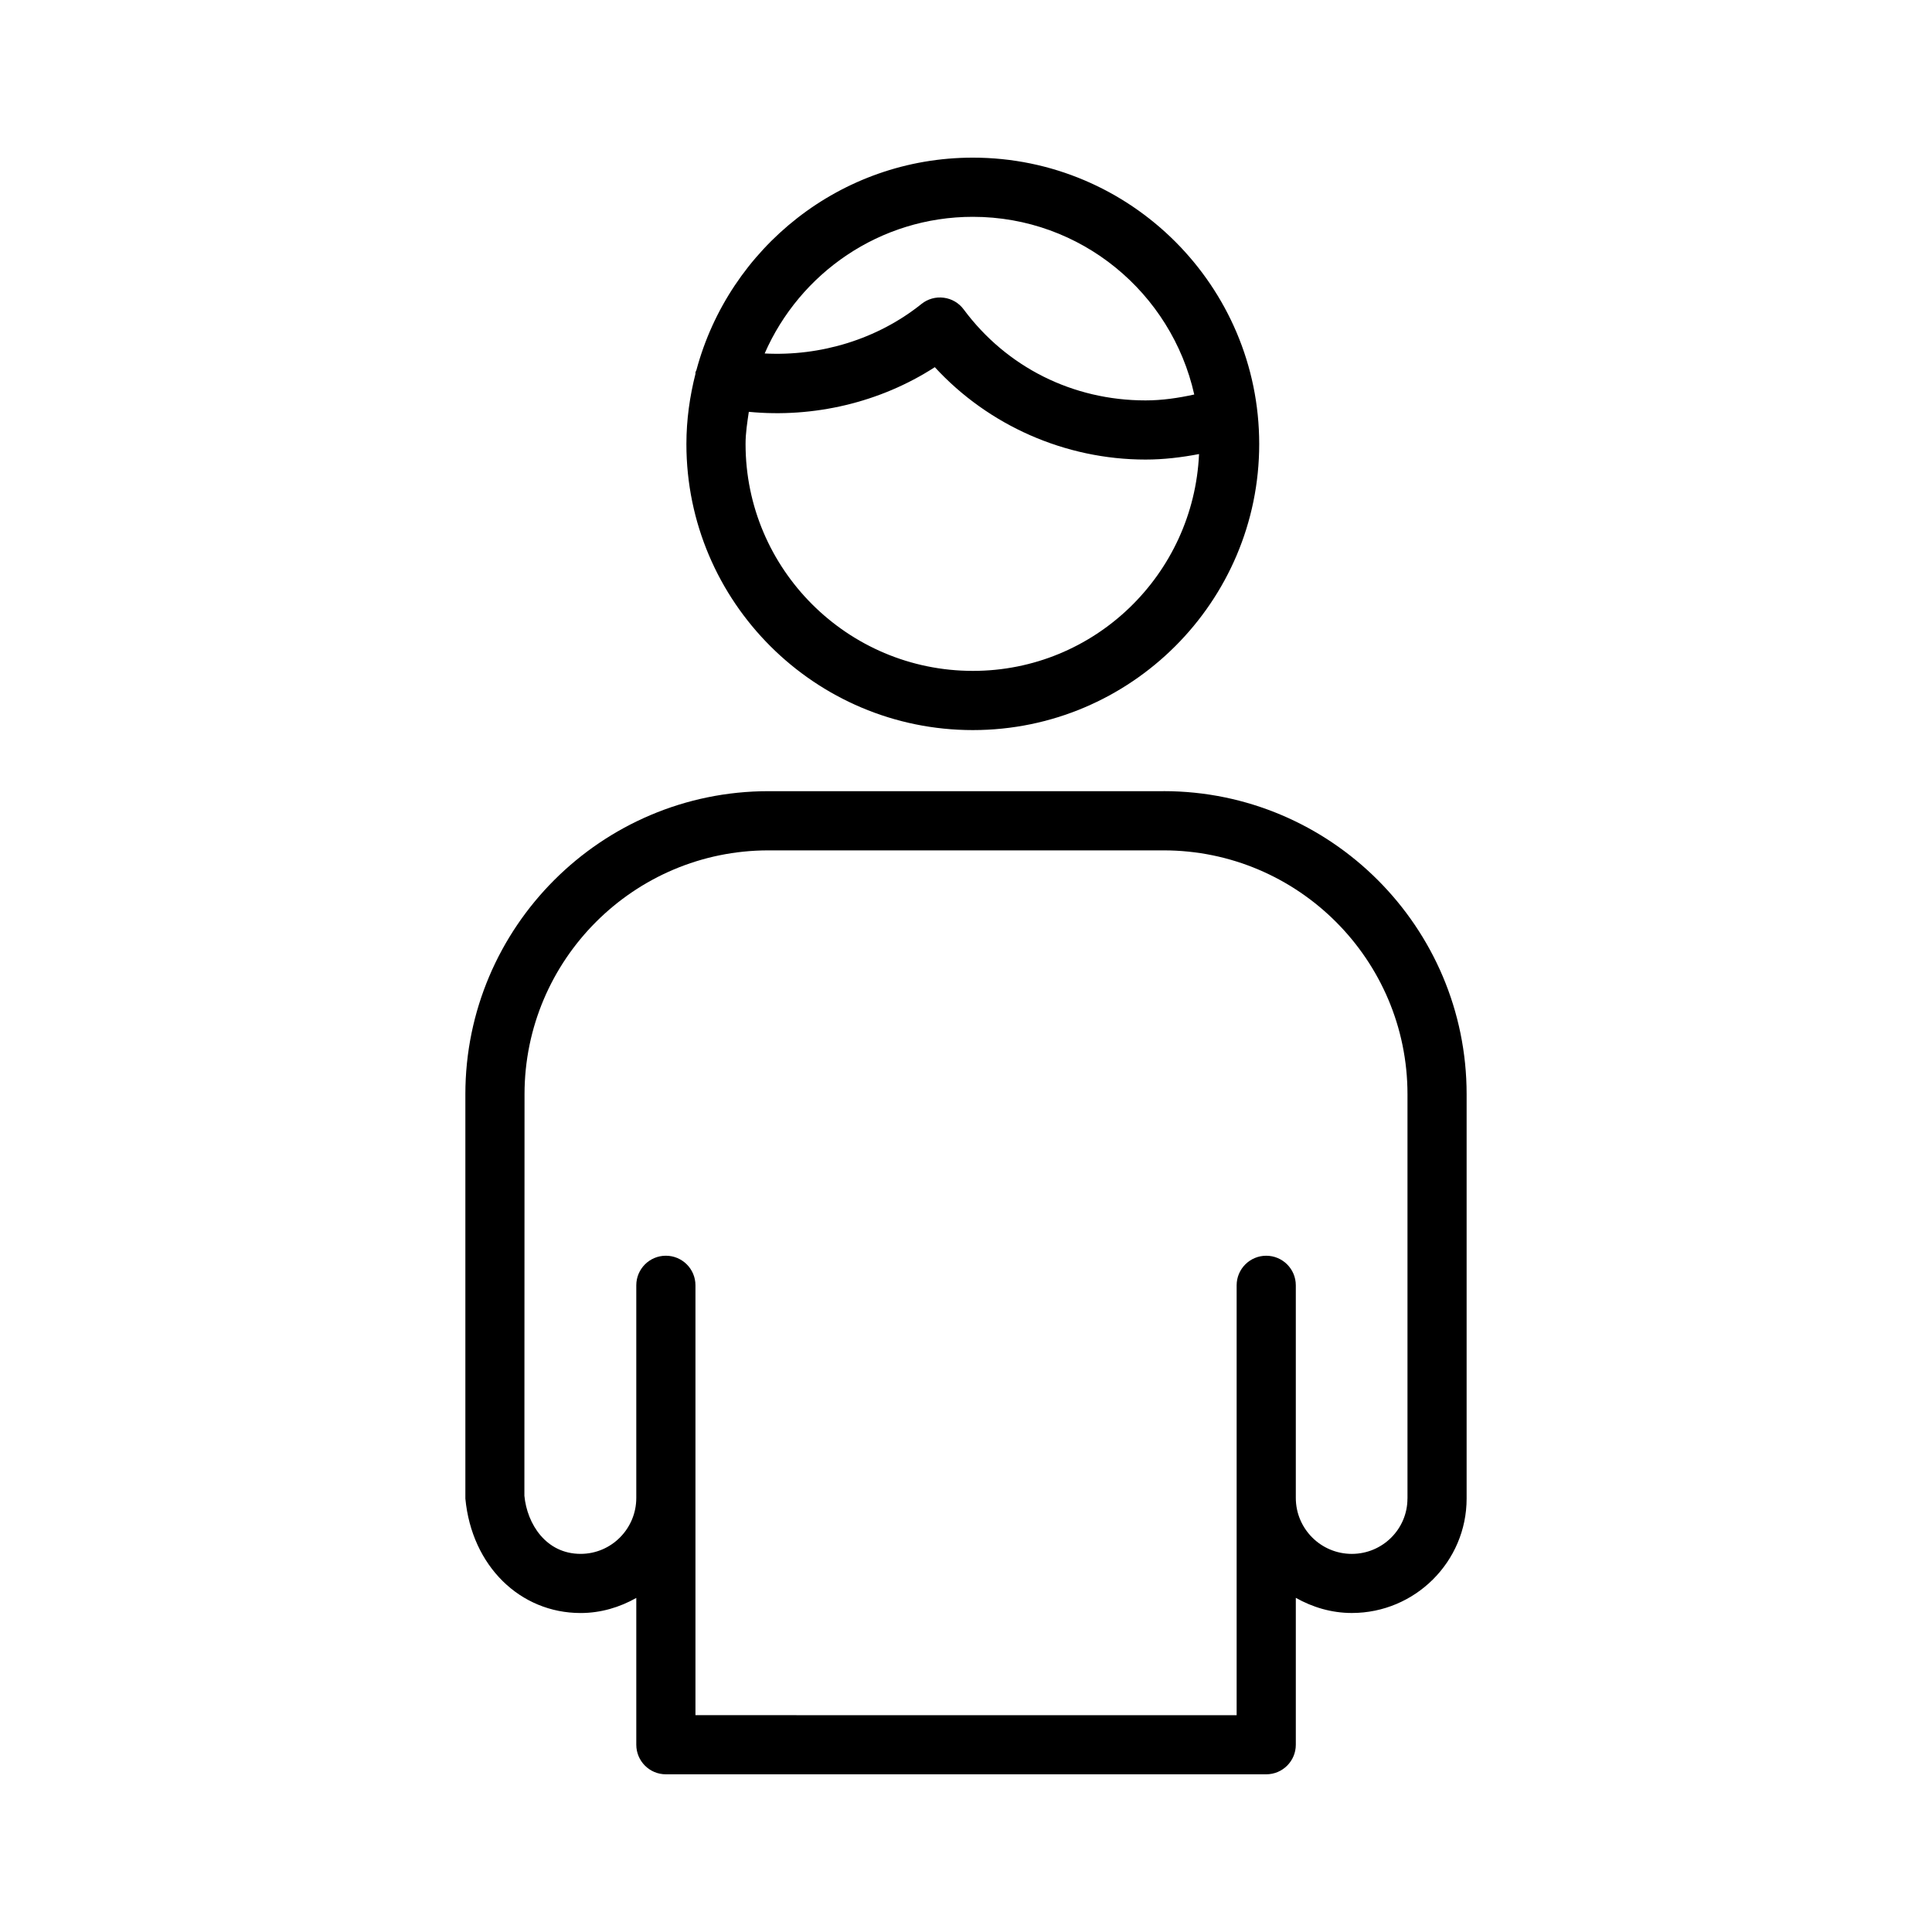
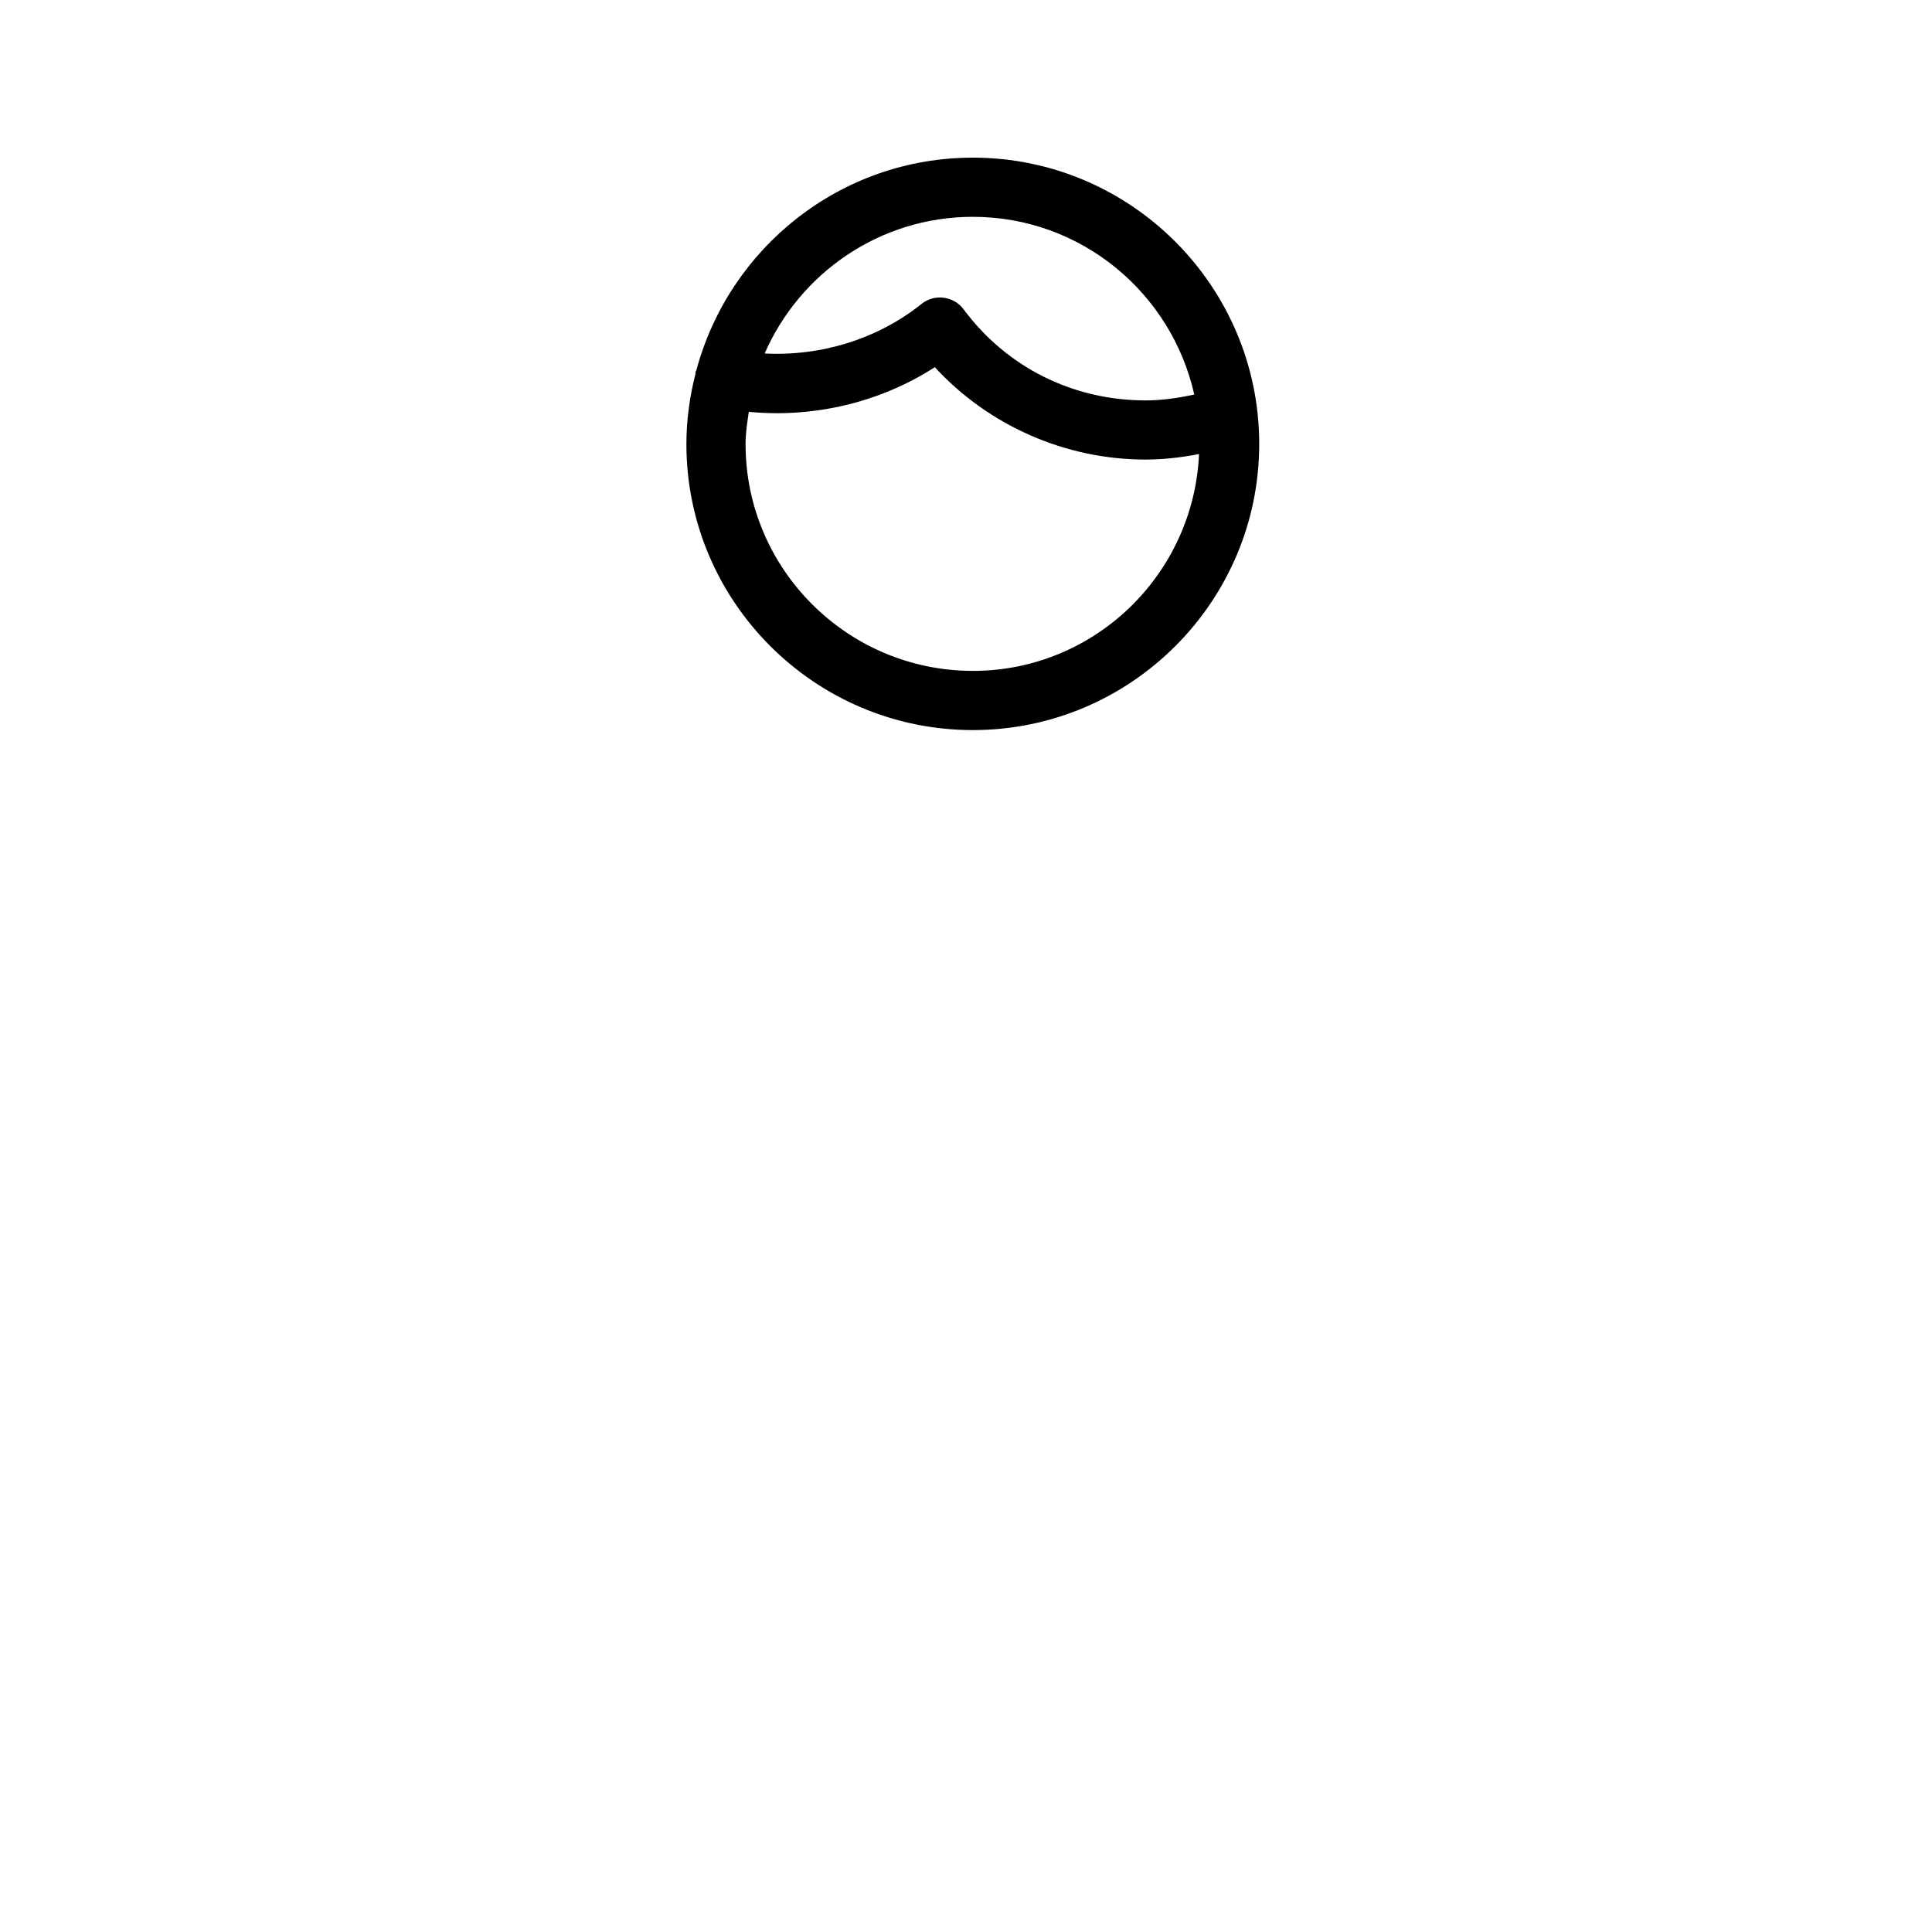
<svg xmlns="http://www.w3.org/2000/svg" fill="#000000" width="800px" height="800px" version="1.1" viewBox="144 144 512 512">
  <g>
    <path d="m401.82 337.48c41.84 0 75.883-34.012 75.883-75.805 0-41.852-34.047-75.898-75.883-75.898-35.082 0-64.594 23.941-73.266 56.312-0.059 0.211-0.207 0.371-0.25 0.594-0.023 0.137 0.02 0.262 0 0.395-1.512 5.965-2.402 12.172-2.402 18.594-0.004 41.797 34.055 75.809 75.918 75.809zm0-136.02c28.684 0 52.648 20.191 58.668 47.09-4.227 0.926-8.52 1.562-12.906 1.562-19.246 0-36.812-8.781-48.195-24.113-1.258-1.707-3.164-2.828-5.285-3.098-2.098-0.281-4.238 0.316-5.898 1.648-11.723 9.391-26.781 13.895-41.562 13.125 9.289-21.277 30.496-36.215 55.18-36.215zm-59.375 51.68c17.113 1.656 34.758-2.438 49.289-11.836 14.199 15.445 34.551 24.484 55.848 24.484 4.801 0 9.523-0.57 14.176-1.457-1.43 31.891-27.648 57.461-59.934 57.461-33.223 0-60.242-26.969-60.242-60.121-0.004-2.918 0.453-5.719 0.863-8.531z" />
-     <path d="m452.36 353.67h-104.71c-44.289 0-80.324 36.039-80.324 80.312v107.16c1.691 17.879 14.523 30.324 30.547 30.324 5.379 0 10.363-1.527 14.75-3.996v38.898c0 4.332 3.508 7.84 7.84 7.84h159.1c4.332 0 7.84-3.508 7.84-7.84v-38.926c4.414 2.484 9.43 4.016 14.844 4.016 16.777 0 30.422-13.609 30.422-30.324v-107.16c0.004-44.273-36.027-80.312-80.305-80.312zm64.629 187.48c0 8.074-6.606 14.645-14.742 14.645-8.191 0-14.844-6.648-14.844-14.832v-56.34c0-4.332-3.508-7.84-7.84-7.84-4.332 0-7.84 3.512-7.84 7.84v113.92l-143.42-0.004v-113.92c0-4.332-3.508-7.84-7.84-7.84-4.332 0-7.84 3.512-7.84 7.84v56.34c0 8.184-6.613 14.832-14.75 14.832-9.215 0-14.199-7.981-14.902-15.395l0.035-106.41c0-35.633 28.996-64.629 64.645-64.629h104.72c35.633 0 64.629 28.996 64.629 64.629v107.16z" />
  </g>
</svg>